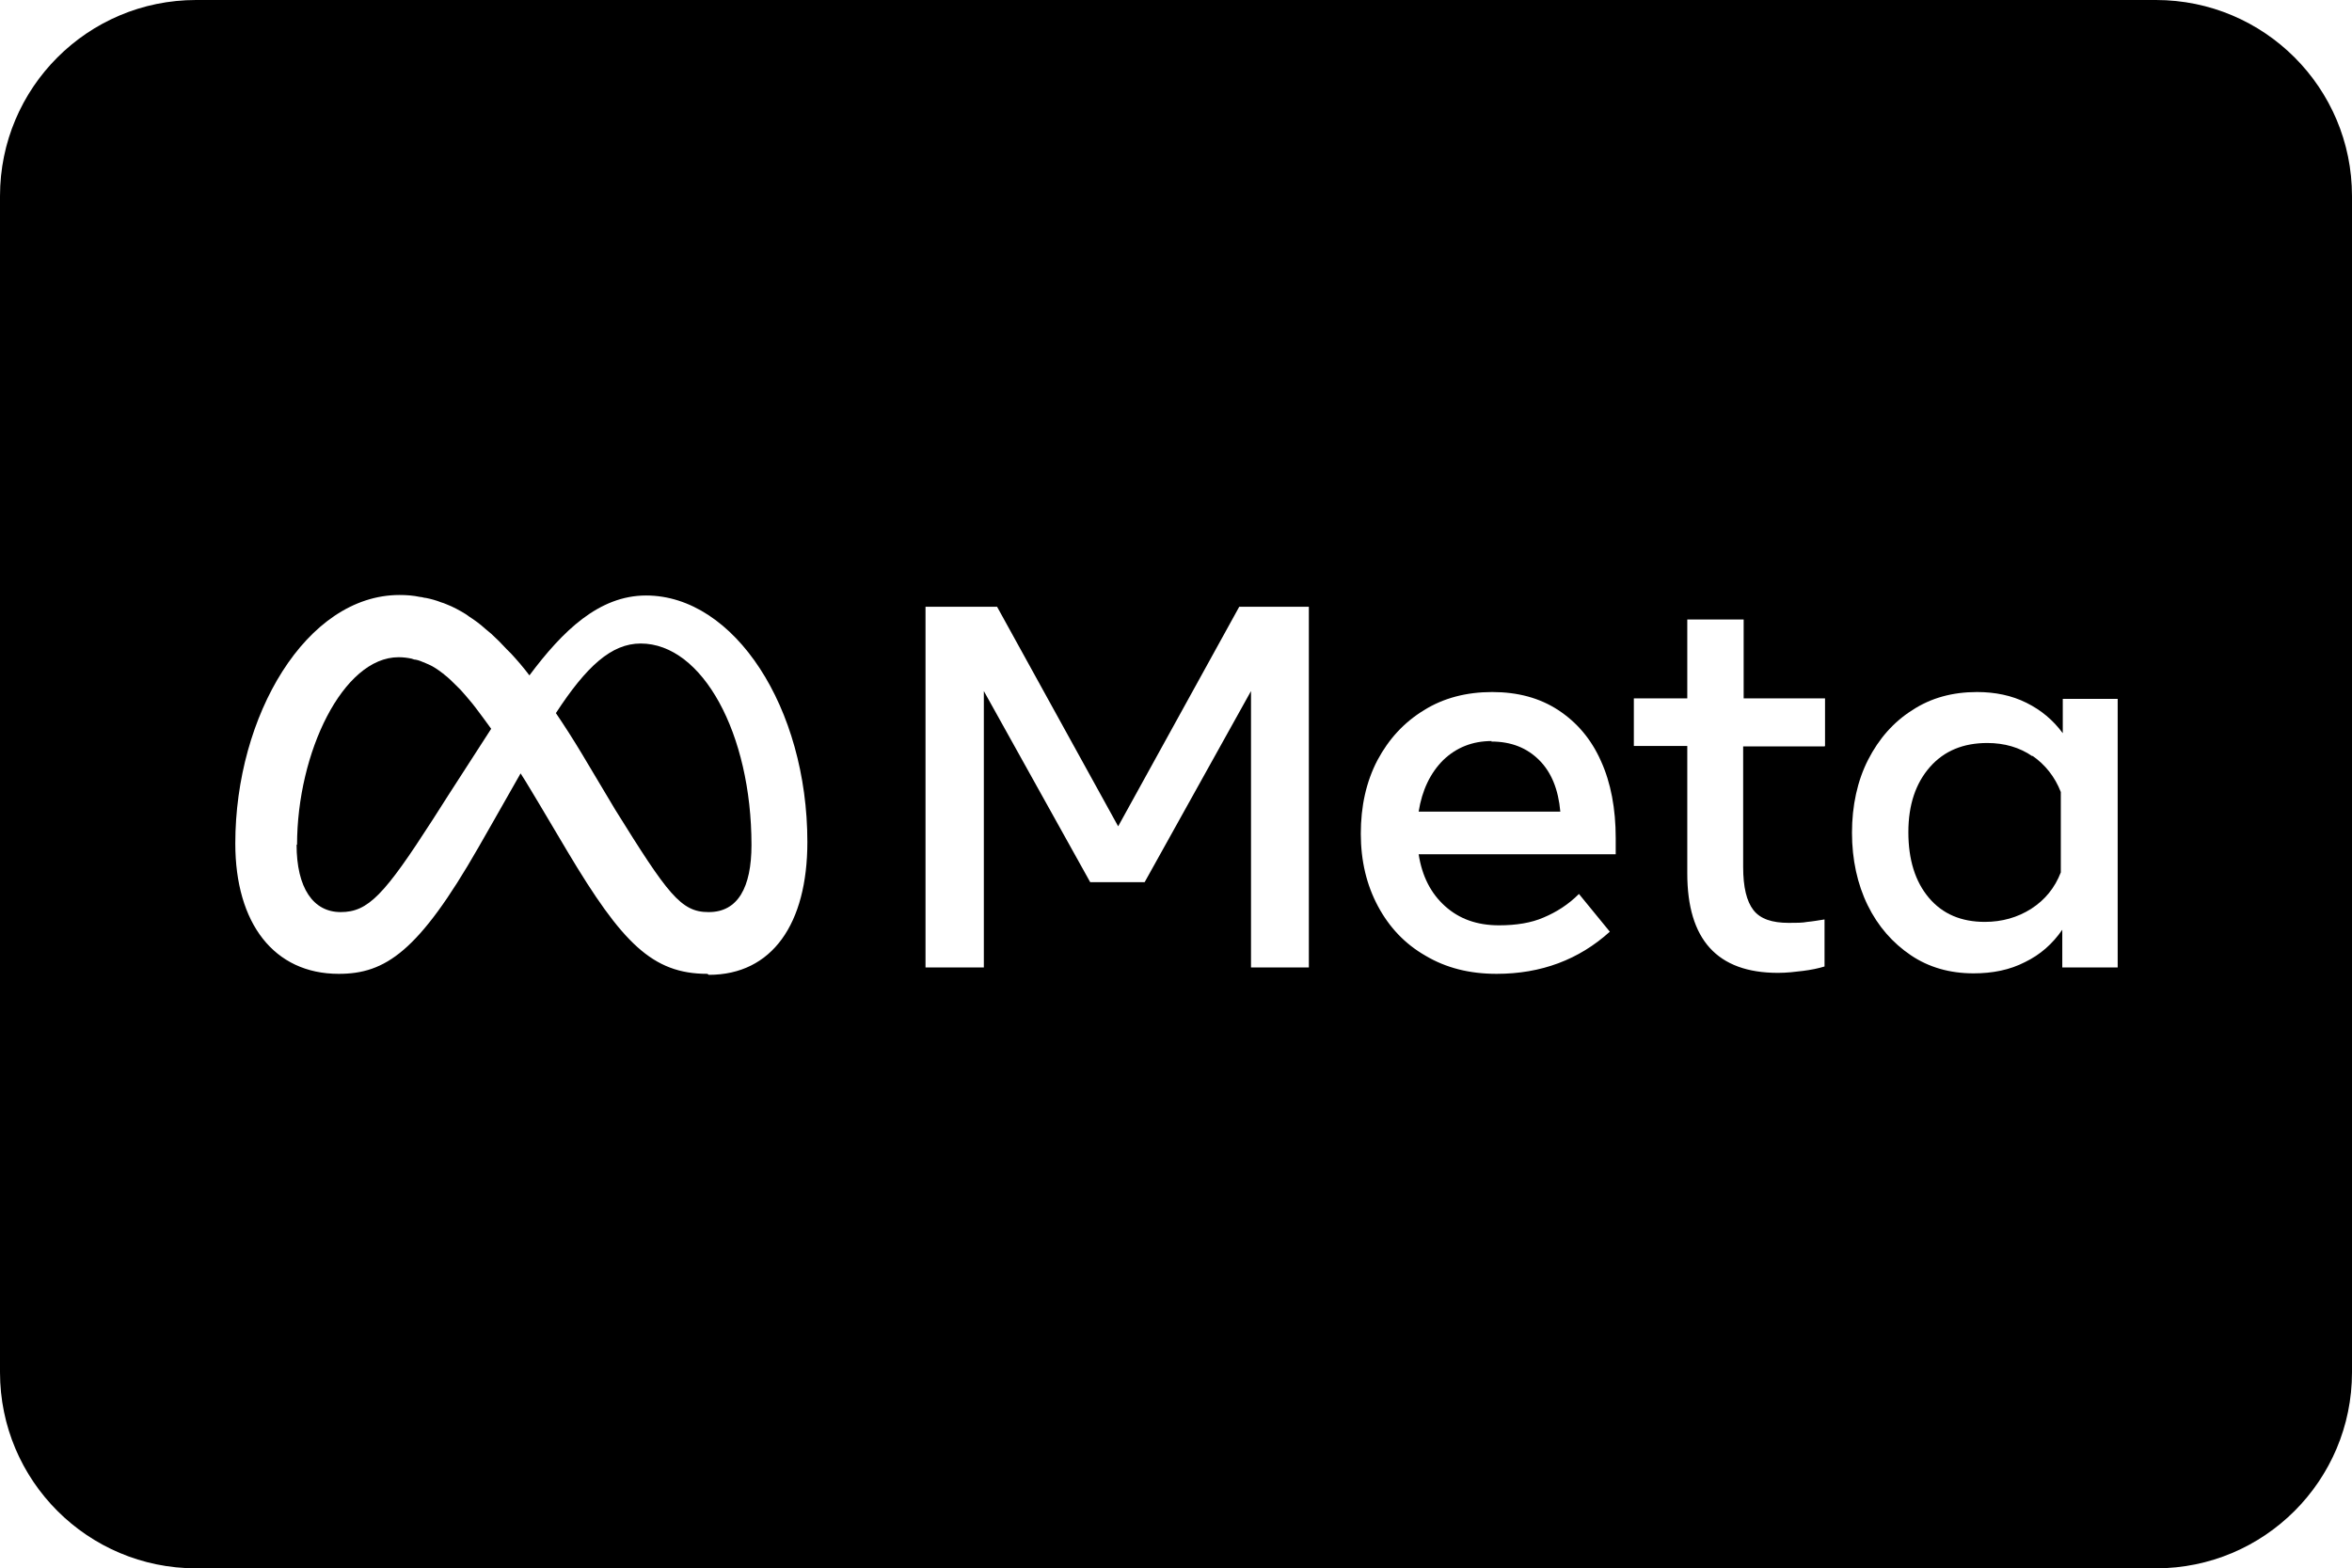
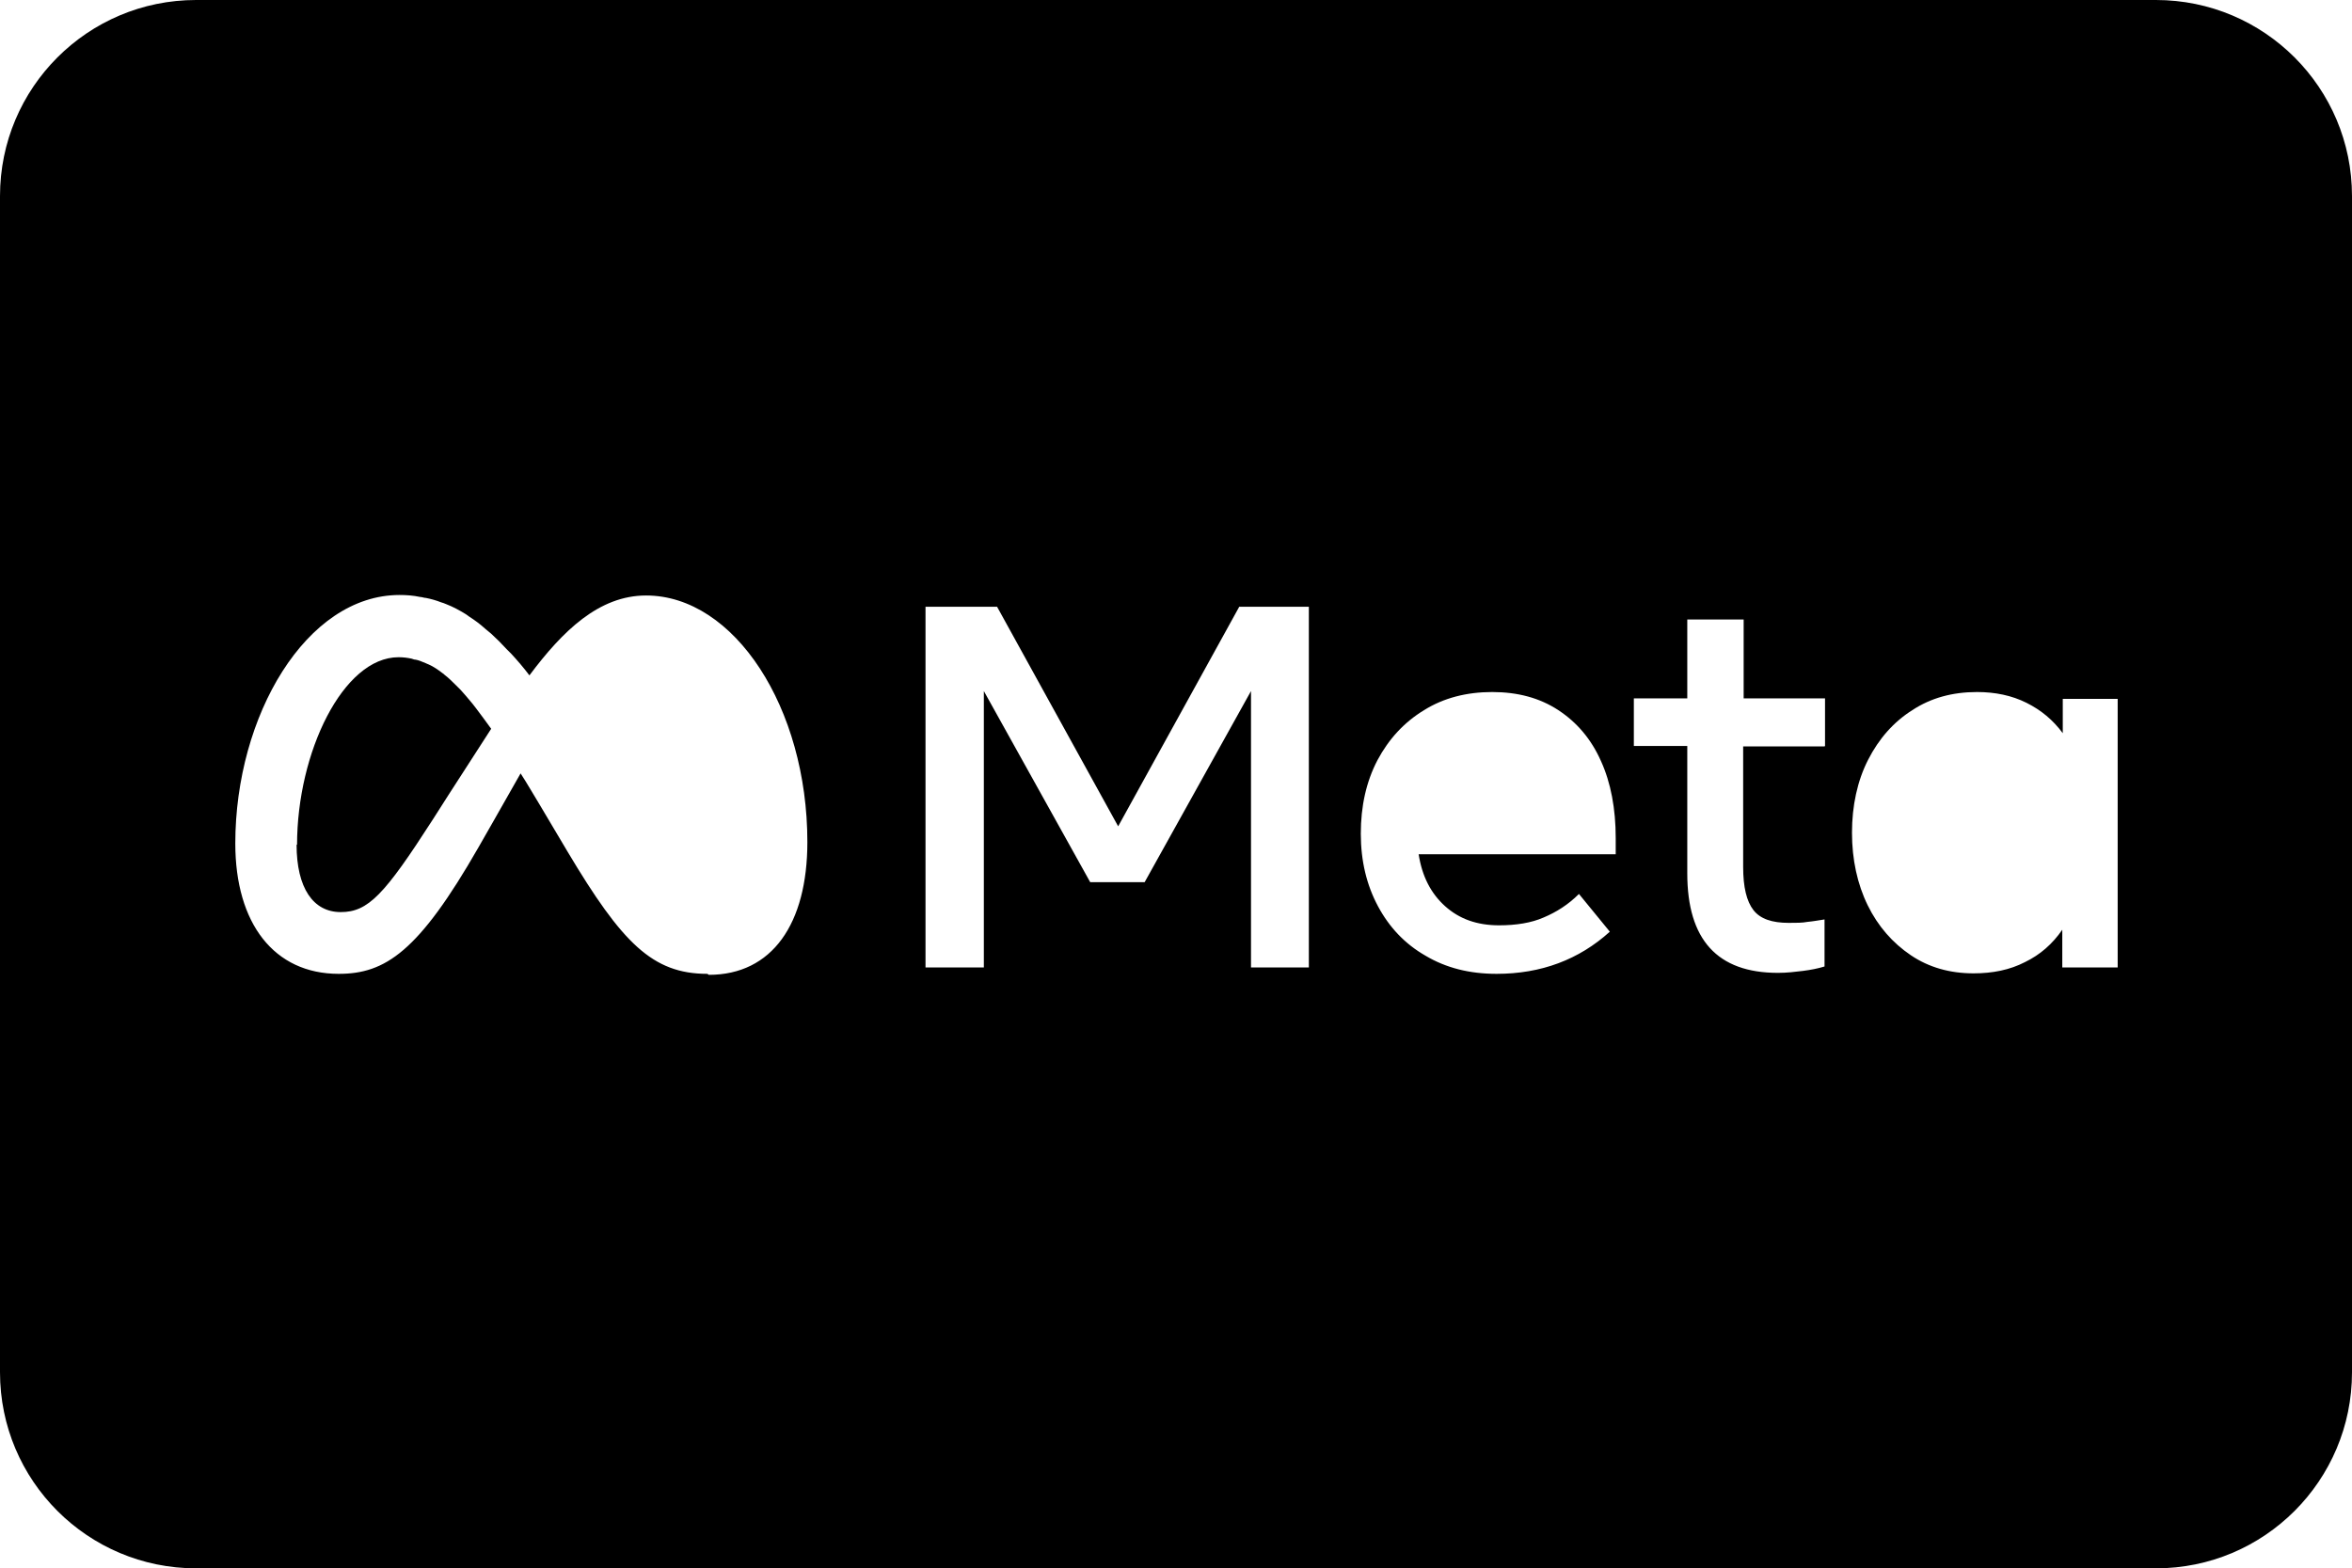
<svg xmlns="http://www.w3.org/2000/svg" id="Layer_2" viewBox="0 0 47.98 32">
  <g id="Layer_1-2">
-     <path class="cls-1" d="m30.43,15.12c-.39,0-.72.13-.99.39-.26.26-.43.61-.5,1.05h2.89c-.04-.45-.18-.8-.43-1.05-.25-.25-.57-.38-.98-.38Z" />
-     <path class="cls-1" d="m41.46,15.43c-.26-.18-.57-.27-.92-.27-.49,0-.88.16-1.17.49-.29.33-.44.77-.44,1.33s.14,1.01.42,1.34c.28.33.66.49,1.14.49.35,0,.67-.09.95-.27.28-.18.48-.43.6-.74v-1.64c-.12-.31-.32-.56-.58-.74Z" />
    <path class="cls-1" d="m43.98,0H4C1.79,0,0,1.79,0,4v24c0,2.21,1.79,4,4,4h39.98c2.21,0,4-1.79,4-4V4c0-2.21-1.79-4-4-4ZM14.43,19.87c-1.12,0-1.74-.63-2.85-2.49l-.57-.96c-.14-.23-.26-.44-.39-.64-.35.62-.86,1.51-.86,1.51-1.22,2.13-1.9,2.58-2.85,2.58-1.32,0-2.11-1.03-2.11-2.66,0-2.61,1.45-5.07,3.35-5.07.14,0,.28.01.42.04.04,0,.08.02.12.02.1.02.21.05.31.09.03.01.07.02.11.04.13.05.26.12.39.2.02.01.04.03.07.05.11.07.22.15.33.25.04.03.08.07.12.1.11.1.21.2.32.32.03.03.06.06.09.09.12.13.25.28.37.44.68-.91,1.42-1.63,2.38-1.63,1.8,0,3.29,2.29,3.29,5.03,0,1.67-.72,2.71-2.01,2.71Zm12.28-.13h-1.19v-5.64l-2.17,3.9h-1.11l-2.17-3.9v5.64h-1.19v-7.36h1.46l2.47,4.48,2.47-4.48h1.42v7.36Zm6.26-2.31h-4.03c.07.45.25.8.54,1.06.29.26.65.39,1.1.39.35,0,.66-.05.91-.16.26-.11.5-.26.72-.48l.63.77c-.63.57-1.4.86-2.31.86-.55,0-1.03-.12-1.45-.37-.42-.24-.74-.58-.97-1.01-.23-.43-.35-.92-.35-1.48s.11-1.06.34-1.5c.23-.43.54-.77.95-1.02.4-.25.87-.37,1.39-.37s.97.12,1.35.37c.38.25.67.59.87,1.04.2.44.3.97.3,1.57v.33Zm4.25-2.2h-1.66v2.46c0,.41.07.7.21.88.14.18.38.26.72.26.15,0,.28,0,.38-.02.11-.01.22-.03.35-.05v.96c-.13.04-.28.07-.44.09-.16.02-.33.04-.51.04-1.24,0-1.85-.68-1.85-2.03v-2.6h-1.09v-.97h1.09v-1.61h1.15v1.61h1.66v.97Zm5.97,4.51h-1.12v-.77c-.2.29-.45.51-.76.66-.31.16-.66.23-1.05.23-.48,0-.91-.12-1.28-.37-.37-.25-.67-.59-.88-1.02s-.32-.93-.32-1.48.11-1.06.33-1.49c.22-.43.52-.77.9-1.01.38-.25.82-.37,1.32-.37.37,0,.71.07,1.01.22s.54.35.74.62v-.7h1.12v5.48Z" />
    <path class="cls-1" d="m6.05,17.23c0,.89.34,1.38.9,1.38s.89-.35,1.88-1.89c0,0,.45-.71,1.19-1.85-.11-.15-.21-.29-.31-.42-.02-.03-.05-.06-.07-.09-.08-.1-.17-.2-.24-.28-.03-.03-.06-.06-.09-.09-.08-.08-.16-.16-.24-.22-.01-.01-.03-.03-.05-.04-.09-.07-.18-.13-.27-.17-.02-.01-.05-.02-.07-.03-.07-.03-.14-.06-.2-.07-.03,0-.05-.01-.08-.02-.09-.02-.18-.03-.27-.03-1.13,0-2.07,1.94-2.07,3.83Z" />
-     <path class="cls-1" d="m14.46,18.61c.59,0,.87-.5.87-1.37,0-2.27-1-4.11-2.26-4.11-.6,0-1.11.47-1.73,1.42.17.25.35.53.53.83l.68,1.14c1.07,1.72,1.34,2.09,1.9,2.09Z" />
  </g>
</svg>